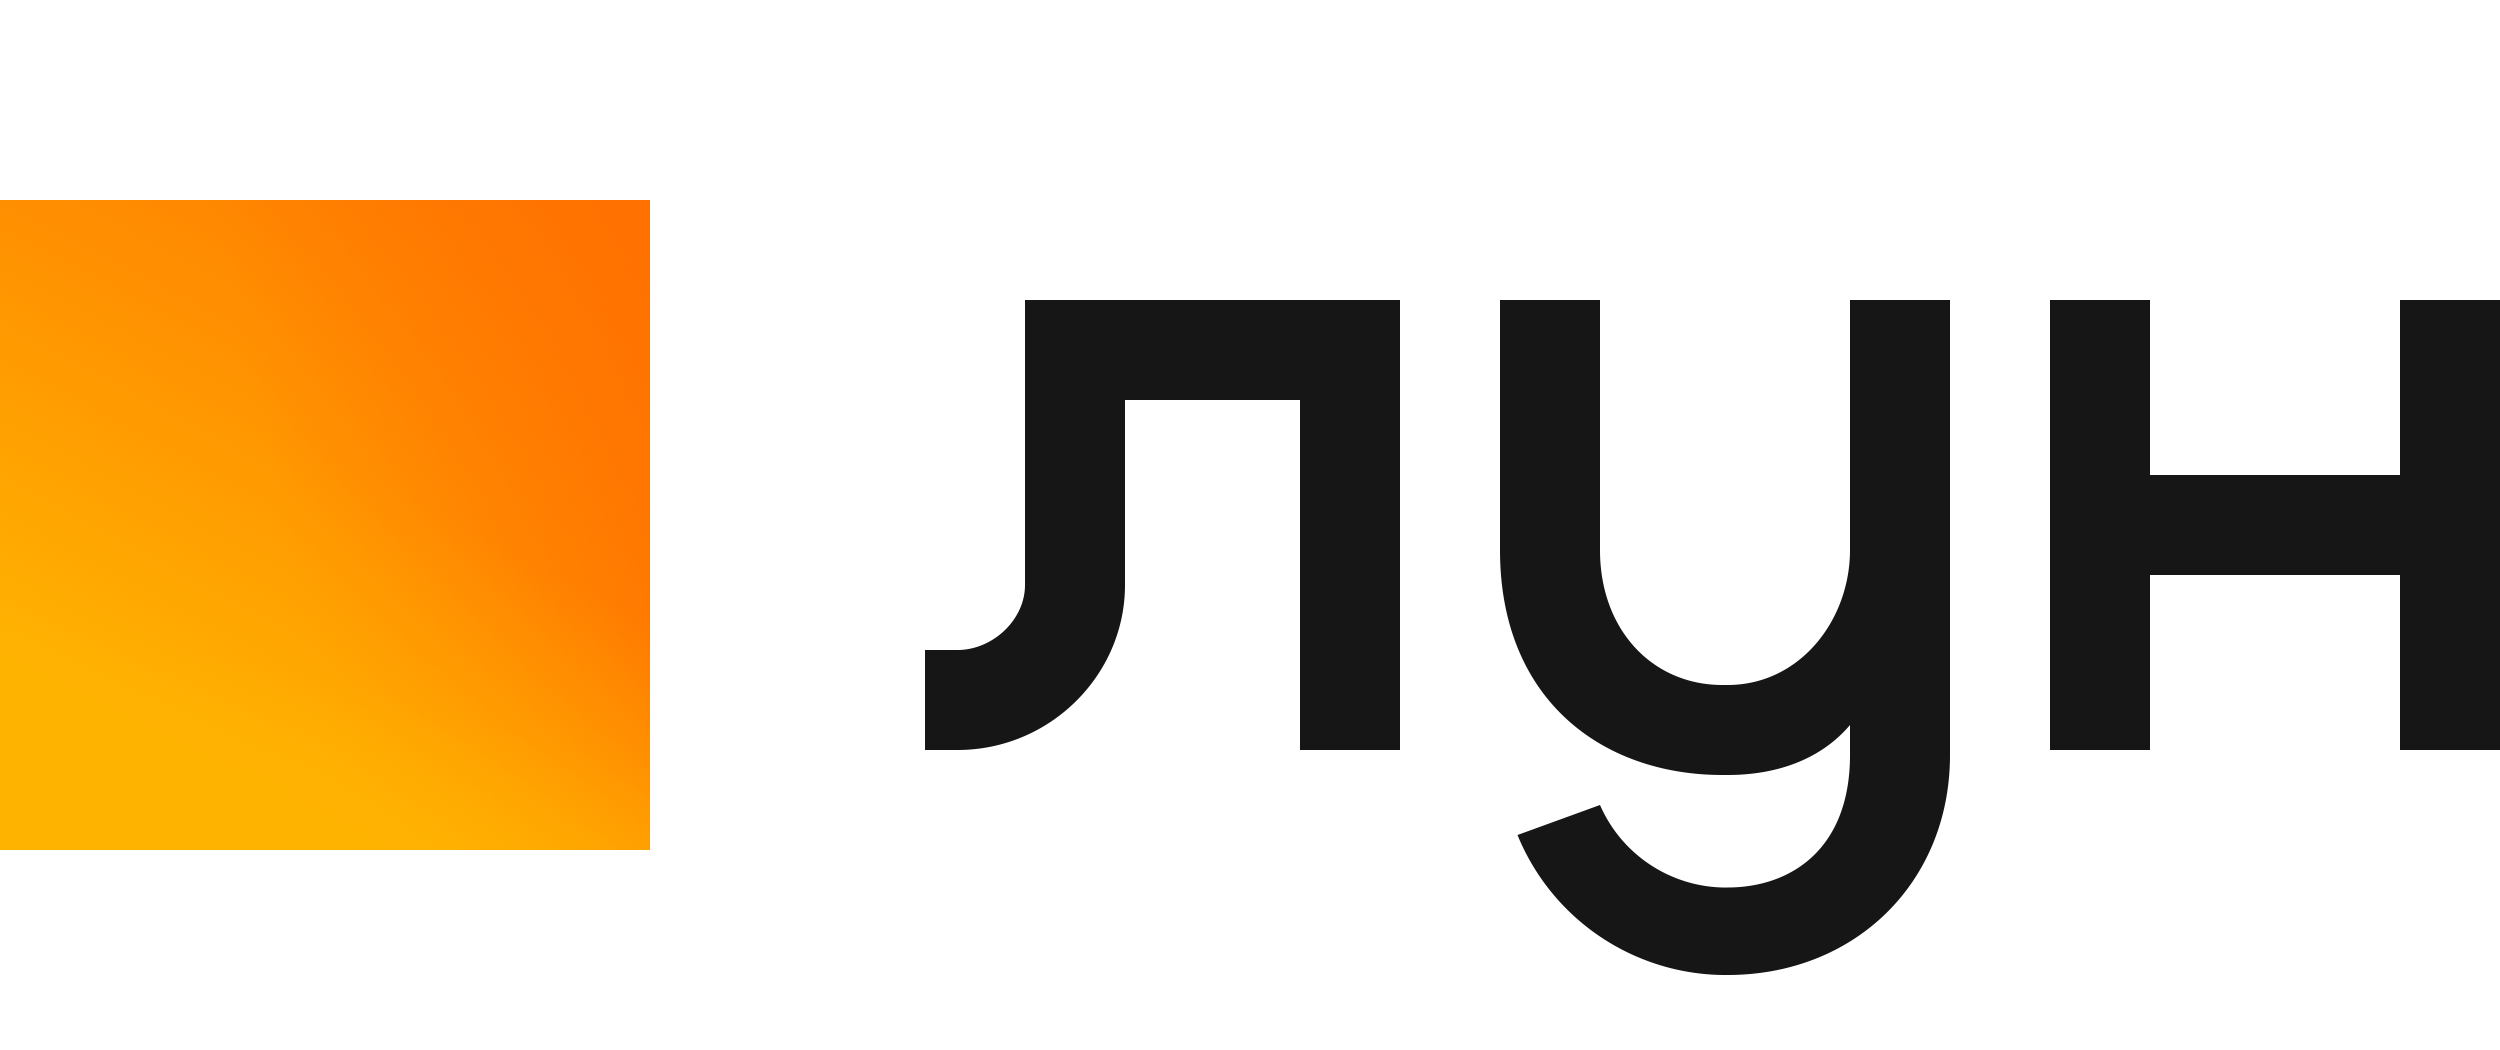
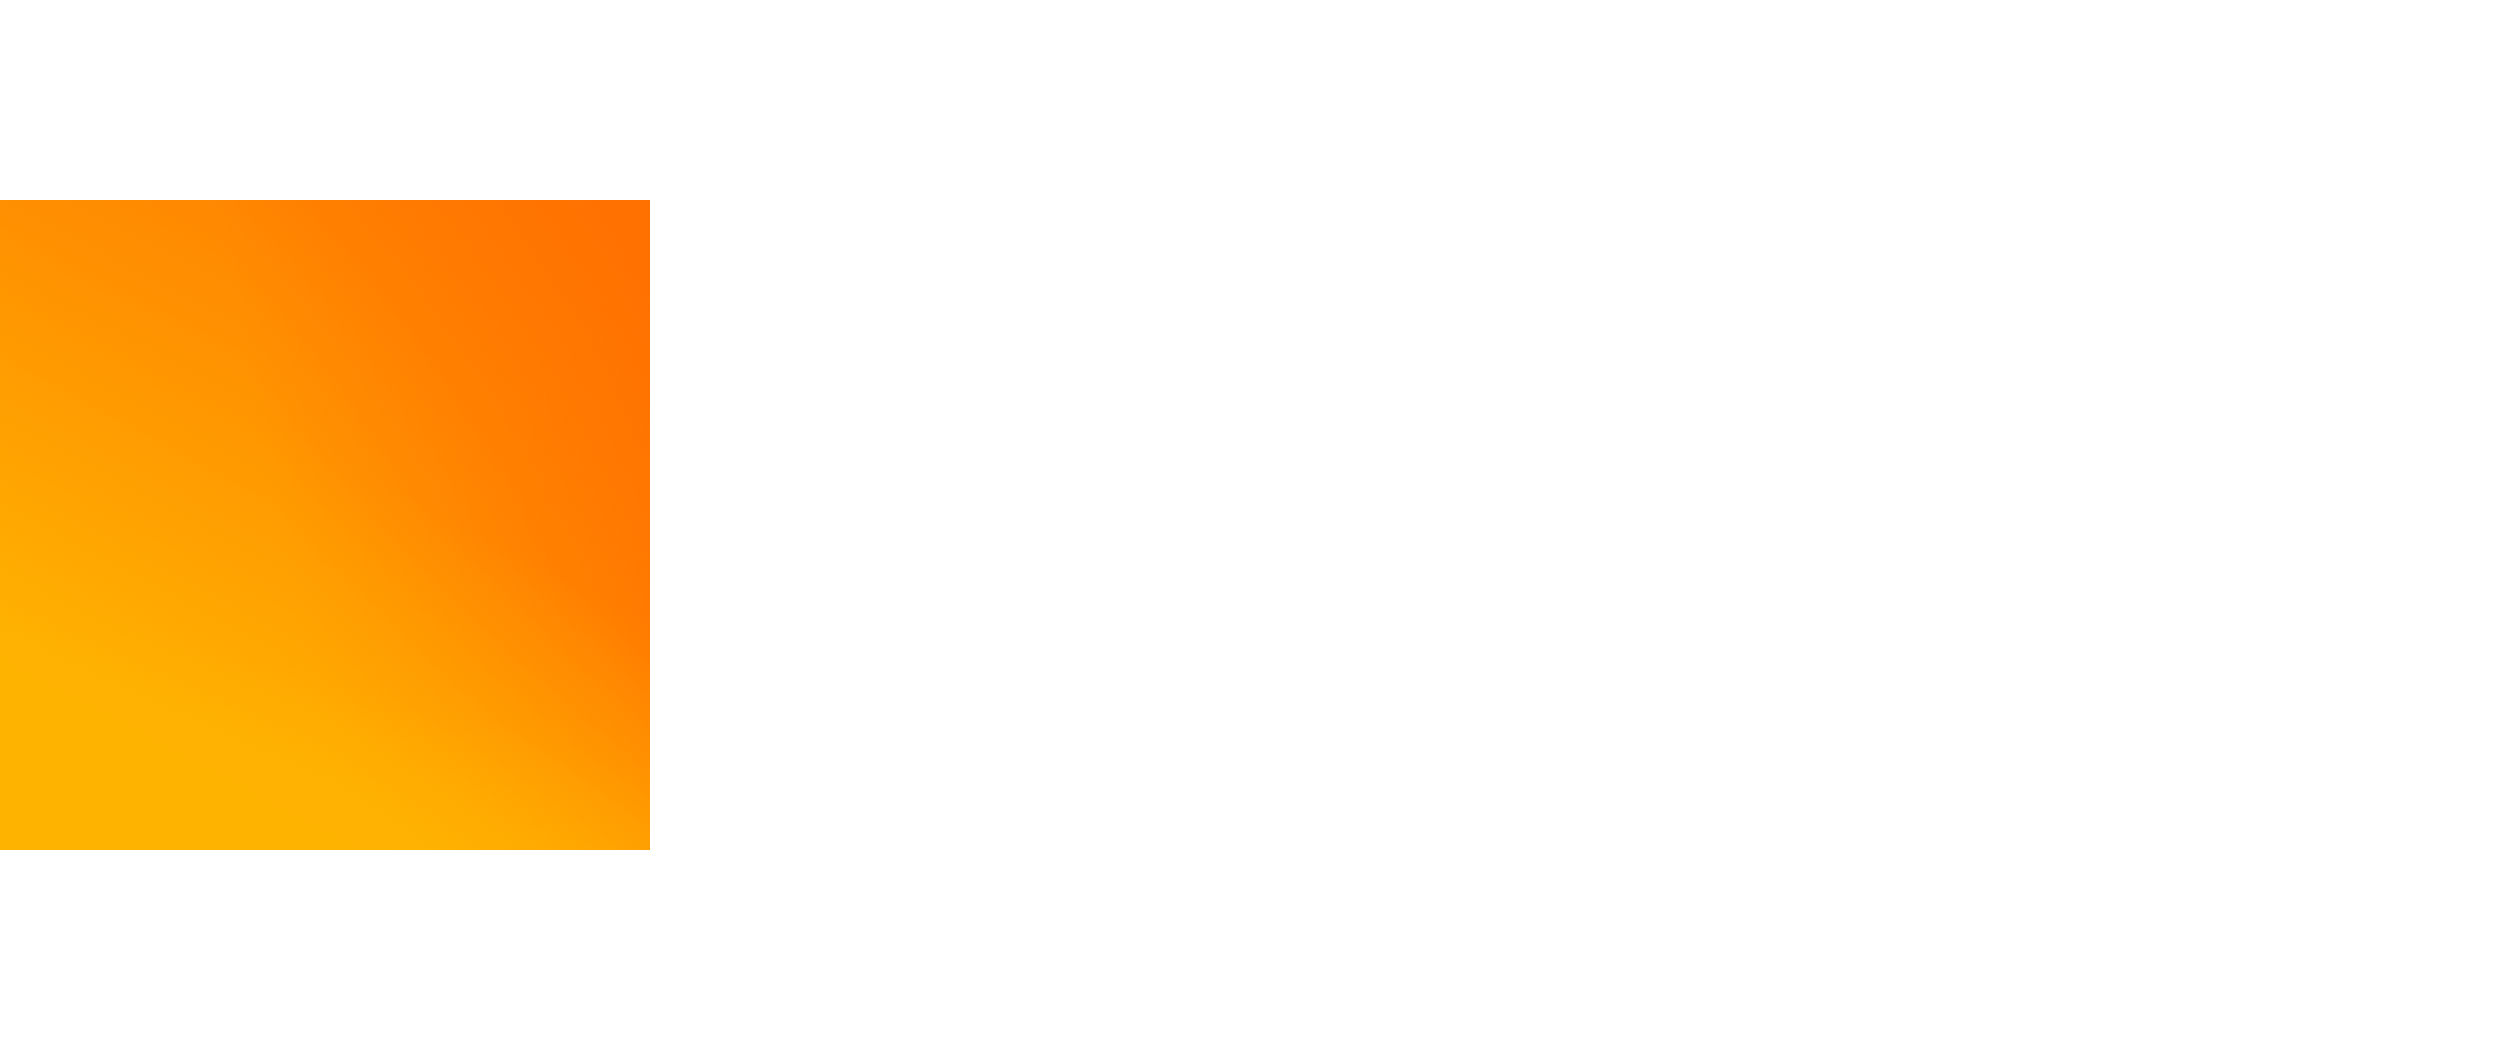
<svg xmlns="http://www.w3.org/2000/svg" xmlns:xlink="http://www.w3.org/1999/xlink" width="100" viewBox="0 0 100 42">
  <defs>
    <linearGradient id="lun-b" x1="83%" x2="76.2%" y1="82.4%" y2="109.2%">
      <stop offset="0%" stop-color="#FFB401" stop-opacity="0" />
      <stop offset="100%" stop-color="#FFB401" />
    </linearGradient>
    <linearGradient id="lun-c" x1="116%" x2="44%" y1="40.9%" y2="55.4%">
      <stop offset="0%" stop-color="#FF7001" />
      <stop offset="100%" stop-color="#FF7001" stop-opacity="0" />
    </linearGradient>
    <linearGradient id="lun-d" x1="79.7%" x2="54.9%" y1="53.9%" y2="100%">
      <stop offset="0%" stop-color="#FFB301" stop-opacity="0" />
      <stop offset="100%" stop-color="#FFB301" />
    </linearGradient>
    <linearGradient id="lun-e" x1="83%" x2="50%" y1="-26.6%" y2="37.5%">
      <stop offset="0%" stop-color="#FF7001" />
      <stop offset="100%" stop-color="#FF7001" stop-opacity="0" />
    </linearGradient>
    <path id="lun-a" d="M0 0h26v26H0z" />
  </defs>
  <g fill="none" fill-rule="evenodd">
    <g fill="#161616" fill-rule="nonzero">
-       <path d="M41 23.4c0 1.4-1.3 2.6-2.7 2.6H37v4h1.3c3.7 0 6.7-3 6.7-6.6V16h7v14h4V12H41v11.4zM74 22c0 2.8-2 5.4-4.9 5.4h-.2c-2.8 0-4.9-2.2-4.9-5.4V12h-4v10c0 6 4.1 9 8.9 9h.2c2.1 0 3.8-.7 4.9-2v1.2c0 3.8-2.4 5.3-4.9 5.3h-.2a5.5 5.5 0 0 1-4.9-3.3l-3.3 1.2a9 9 0 0 0 8.2 5.6h.2c5.1 0 8.9-3.7 8.9-8.8V12h-4v10zM96 12v7H86v-7h-4v18h4v-7h10v7h4V12z" />
-     </g>
+       </g>
    <g transform="translate(0 8)">
      <use fill="#FF9501" xlink:href="#lun-a" />
      <use fill="url(#lun-b)" xlink:href="#lun-a" />
      <use fill="url(#lun-c)" xlink:href="#lun-a" />
      <use fill="url(#lun-d)" xlink:href="#lun-a" />
      <use fill="url(#lun-e)" xlink:href="#lun-a" />
    </g>
  </g>
</svg>